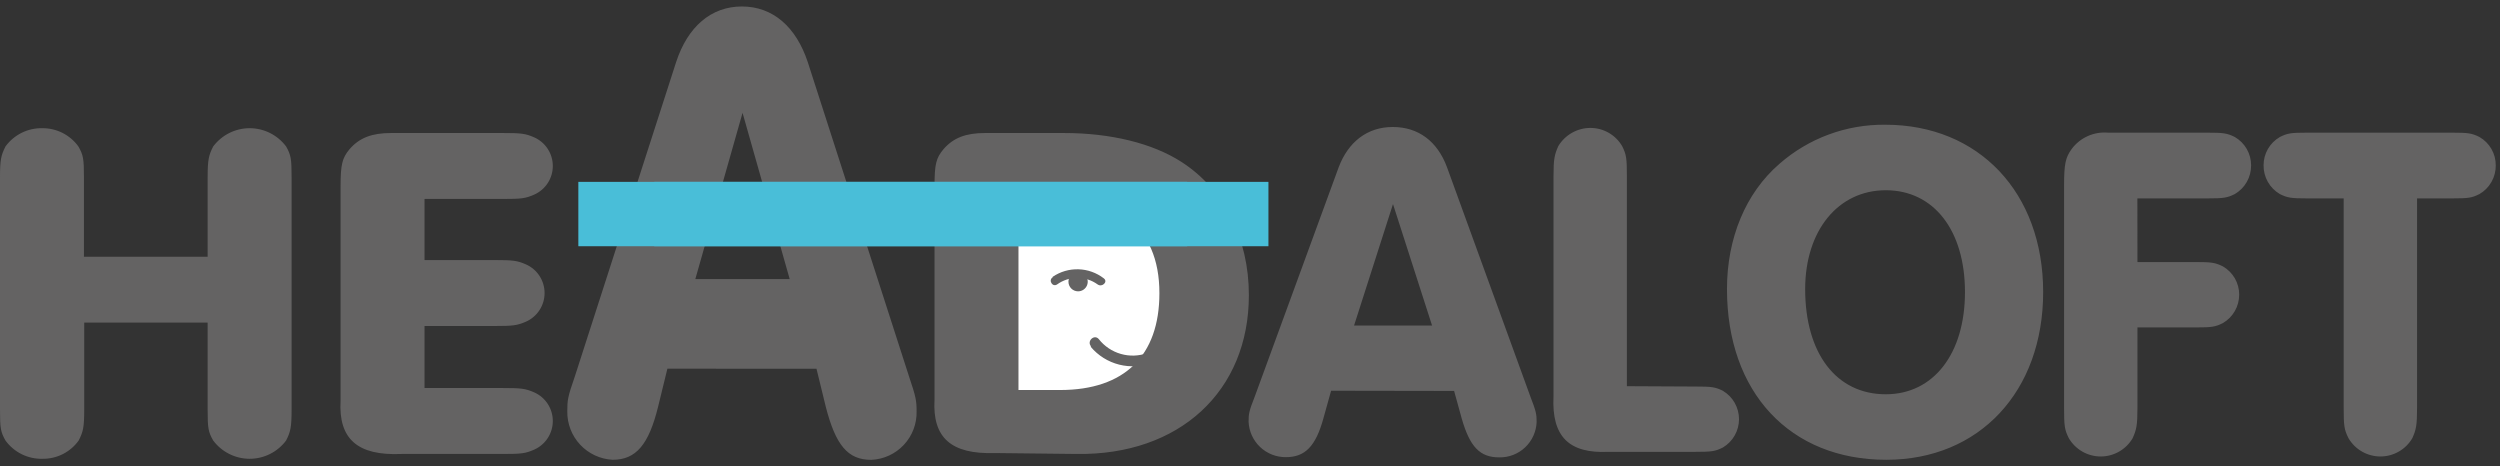
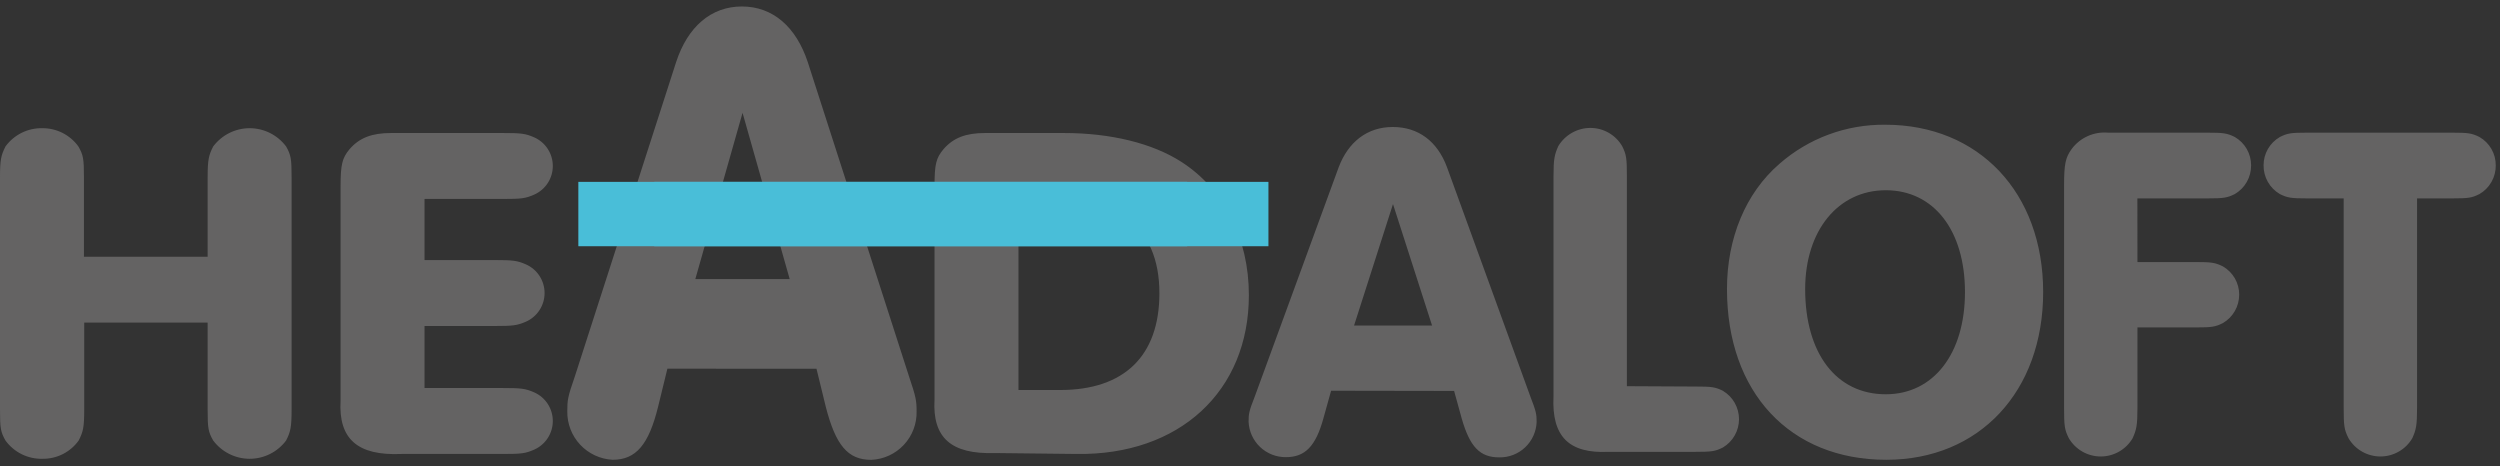
<svg xmlns="http://www.w3.org/2000/svg" width="193" height="36" viewBox="0 0 193 36" fill="none">
  <rect x="0" y="0" width="193" height="36" fill="#333333" stroke="none" />
-   <path d="M75.156 14.04L75.654 32.725C75.654 32.725 91.652 33.7 91.652 26.037C91.652 18.375 93.962 14.976 88.68 14.04C83.399 13.105 75.156 14.04 75.156 14.04Z" fill="white" />
  <path d="M78.626 30.109V15.211H81.083C83.819 15.211 85.527 15.655 86.923 16.733C88.663 18.074 89.506 20.017 89.506 22.638C89.506 27.471 86.797 30.109 81.844 30.109H78.626ZM72.145 30.848C71.976 33.782 73.415 35.084 76.803 34.975L83.113 35.046C91.033 35.161 96.413 30.218 96.413 22.786C96.413 18.408 94.503 14.615 91.203 12.497C88.959 11.052 85.73 10.269 82.139 10.269H76.042C74.559 10.269 73.585 10.642 72.824 11.534C72.277 12.201 72.145 12.628 72.145 14.396V30.848ZM60.964 21.544H53.679L57.325 8.71L60.964 21.544ZM63.033 28.467L63.75 31.401C64.516 34.383 65.457 35.5 67.258 35.5C68.216 35.46 69.12 35.045 69.775 34.345C70.431 33.645 70.785 32.715 70.761 31.756C70.761 30.946 70.717 30.662 70.181 29.075L62.36 4.796C61.457 2.065 59.656 0.5 57.275 0.5C54.895 0.5 53.088 2.065 52.196 4.796L44.375 29.069C43.828 30.64 43.795 30.892 43.795 31.751C43.78 32.707 44.136 33.632 44.79 34.331C45.443 35.029 46.343 35.446 47.298 35.495C49.099 35.495 50.084 34.329 50.806 31.395L51.523 28.462L63.033 28.467ZM32.773 15.359H38.826C40.265 15.359 40.561 15.321 41.239 15.025C41.667 14.835 42.031 14.525 42.286 14.133C42.541 13.741 42.677 13.283 42.677 12.814C42.677 12.346 42.541 11.888 42.286 11.496C42.031 11.103 41.667 10.793 41.239 10.603C40.561 10.308 40.227 10.269 38.826 10.269H30.189C28.706 10.269 27.732 10.642 26.971 11.534C26.424 12.201 26.292 12.683 26.292 14.396V30.924C26.123 33.896 27.606 35.194 30.994 35.046H38.826C40.265 35.046 40.561 35.007 41.239 34.712C41.667 34.522 42.031 34.212 42.286 33.819C42.541 33.427 42.677 32.969 42.677 32.501C42.677 32.033 42.541 31.575 42.286 31.182C42.031 30.79 41.667 30.48 41.239 30.29C40.561 29.994 40.227 29.956 38.826 29.956H32.773V25.167H38.191C39.592 25.167 39.926 25.129 40.604 24.833C41.032 24.643 41.396 24.333 41.651 23.941C41.906 23.548 42.042 23.09 42.042 22.622C42.042 22.154 41.906 21.696 41.651 21.303C41.396 20.911 41.032 20.601 40.604 20.411C39.926 20.115 39.592 20.077 38.191 20.077H32.773V15.359ZM16.03 24.904V31.631C16.03 33.043 16.074 33.338 16.457 34.006C16.785 34.444 17.209 34.8 17.698 35.045C18.187 35.29 18.726 35.418 19.273 35.418C19.82 35.418 20.36 35.29 20.848 35.045C21.337 34.8 21.762 34.444 22.089 34.006C22.423 33.338 22.511 33.004 22.511 31.631V13.69C22.511 12.278 22.467 11.977 22.089 11.309C21.762 10.871 21.337 10.515 20.848 10.27C20.36 10.025 19.82 9.897 19.273 9.897C18.726 9.897 18.187 10.025 17.698 10.27C17.209 10.515 16.785 10.871 16.457 11.309C16.118 11.977 16.03 12.316 16.03 13.69V19.82H6.48V13.69C6.48 12.278 6.436 11.977 6.053 11.309C5.737 10.87 5.321 10.513 4.84 10.267C4.358 10.022 3.825 9.895 3.284 9.897C2.728 9.883 2.177 10.004 1.678 10.25C1.18 10.496 0.748 10.86 0.421 11.309C0.082 11.993 0 12.316 0 13.69V31.631C0 33.043 0.044 33.338 0.421 34.006C0.748 34.456 1.179 34.82 1.678 35.066C2.177 35.312 2.728 35.433 3.284 35.418C3.828 35.425 4.367 35.3 4.853 35.055C5.339 34.809 5.758 34.449 6.075 34.006C6.414 33.338 6.502 33.004 6.502 31.631V24.904H16.03Z" fill="#646363" />
  <path d="M97.923 14.04H44.648V19.009H97.923V14.04Z" fill="#49BED8" />
  <path d="M91.652 14.04H50.512V19.009H91.652V14.04Z" fill="#49BED8" />
-   <path d="M84.202 26.771C84.772 27.45 85.541 27.932 86.401 28.149C87.26 28.366 88.166 28.307 88.991 27.98C89.5 27.789 89.073 27.066 88.569 27.258C87.912 27.493 87.198 27.516 86.528 27.323C85.857 27.131 85.263 26.733 84.831 26.185C84.486 25.764 83.879 26.333 84.224 26.732" fill="#646363" />
-   <path d="M81.268 21.369C81.854 20.97 82.552 20.767 83.26 20.789C83.969 20.81 84.653 21.056 85.214 21.489C85.564 21.752 85.077 22.212 84.732 21.955C84.278 21.628 83.732 21.452 83.172 21.452C82.613 21.452 82.067 21.628 81.613 21.955C81.251 22.201 80.912 21.632 81.268 21.407" fill="#646363" />
  <path d="M186.597 15.316H189.301C190.565 15.316 190.822 15.277 191.413 14.982C191.801 14.757 192.122 14.434 192.343 14.044C192.564 13.655 192.678 13.213 192.672 12.765C192.675 12.322 192.561 11.885 192.339 11.5C192.118 11.115 191.798 10.796 191.413 10.576C190.822 10.28 190.527 10.242 189.301 10.242H178.119C176.861 10.242 176.598 10.28 176.007 10.576C175.622 10.797 175.303 11.117 175.082 11.501C174.861 11.886 174.746 12.322 174.748 12.765C174.743 13.213 174.857 13.654 175.078 14.043C175.299 14.433 175.62 14.757 176.007 14.982C176.598 15.277 176.893 15.316 178.119 15.316H180.932V31.472C180.932 32.873 180.971 33.169 181.305 33.831C181.557 34.26 181.917 34.616 182.349 34.863C182.781 35.11 183.27 35.24 183.767 35.24C184.265 35.24 184.754 35.11 185.186 34.863C185.618 34.616 185.978 34.26 186.23 33.831C186.526 33.169 186.597 32.835 186.597 31.472V15.316ZM165.006 15.316H170.413C171.634 15.316 171.935 15.277 172.526 14.982C172.913 14.757 173.233 14.433 173.454 14.043C173.675 13.654 173.789 13.213 173.785 12.765C173.787 12.322 173.671 11.886 173.45 11.501C173.229 11.117 172.91 10.797 172.526 10.576C171.935 10.28 171.634 10.242 170.413 10.242H162.751C162.214 10.194 161.674 10.283 161.181 10.503C160.689 10.722 160.261 11.064 159.938 11.495C159.456 12.163 159.347 12.639 159.347 14.336V31.472C159.347 32.873 159.38 33.169 159.714 33.831C159.966 34.26 160.326 34.616 160.758 34.863C161.19 35.11 161.679 35.24 162.176 35.24C162.674 35.24 163.163 35.11 163.595 34.863C164.027 34.616 164.387 34.26 164.639 33.831C164.935 33.169 165.011 32.835 165.011 31.472V25.277H169.494C170.753 25.277 171.01 25.238 171.606 24.943C171.989 24.72 172.307 24.4 172.528 24.016C172.749 23.632 172.865 23.197 172.865 22.753C172.867 22.31 172.752 21.874 172.531 21.489C172.31 21.105 171.991 20.786 171.606 20.564C171.01 20.269 170.714 20.23 169.494 20.23H165.011L165.006 15.316ZM145.582 14.686C149.287 14.686 151.696 17.784 151.696 22.546C151.696 27.307 149.266 30.438 145.582 30.438C141.751 30.438 139.359 27.269 139.359 22.321C139.359 17.784 141.915 14.686 145.582 14.686ZM145.544 9.629C142.537 9.595 139.623 10.672 137.362 12.656C134.767 14.905 133.323 18.375 133.323 22.321C133.323 30.29 138.177 35.495 145.621 35.495C152.807 35.495 157.732 30.219 157.732 22.546C157.732 14.872 152.768 9.629 145.544 9.629ZM125.595 29.814V13.636C125.595 12.234 125.562 11.939 125.228 11.277C124.977 10.85 124.62 10.497 124.191 10.251C123.762 10.005 123.276 9.876 122.782 9.876C122.283 9.876 121.792 10.005 121.358 10.251C120.924 10.496 120.56 10.85 120.302 11.277C120.007 11.939 119.93 12.273 119.93 13.636V30.602C119.782 33.7 121.118 35.029 124.188 34.882H130.893C132.151 34.882 132.414 34.843 133.005 34.548C133.385 34.323 133.7 34.002 133.919 33.618C134.137 33.235 134.252 32.8 134.252 32.359C134.252 31.917 134.137 31.483 133.919 31.099C133.7 30.715 133.385 30.395 133.005 30.169C132.414 29.874 132.119 29.841 130.893 29.841L125.595 29.814ZM110.555 25.129H104.534L107.539 15.754L110.555 25.129ZM112.257 30.18L112.848 32.32C113.477 34.51 114.26 35.309 115.738 35.309C116.482 35.324 117.203 35.045 117.744 34.533C118.284 34.021 118.602 33.316 118.628 32.572C118.628 31.981 118.589 31.762 118.146 30.618L111.71 12.913C110.965 10.899 109.488 9.804 107.523 9.804C105.558 9.804 104.08 10.948 103.336 12.94L96.872 30.602C96.424 31.746 96.391 31.932 96.391 32.556C96.422 33.297 96.74 33.997 97.279 34.508C97.817 35.019 98.533 35.3 99.275 35.292C100.758 35.292 101.574 34.444 102.165 32.304L102.761 30.164L112.257 30.18Z" fill="#646363" />
-   <path d="M83.223 22.491C83.371 22.492 83.515 22.449 83.638 22.368C83.761 22.287 83.858 22.171 83.915 22.035C83.972 21.899 83.987 21.75 83.959 21.605C83.931 21.46 83.861 21.327 83.757 21.222C83.653 21.118 83.52 21.046 83.376 21.017C83.231 20.988 83.082 21.002 82.945 21.059C82.809 21.115 82.692 21.21 82.61 21.333C82.528 21.455 82.484 21.599 82.484 21.747C82.484 21.943 82.562 22.132 82.7 22.271C82.839 22.411 83.027 22.49 83.223 22.491Z" fill="#646363" />
</svg>